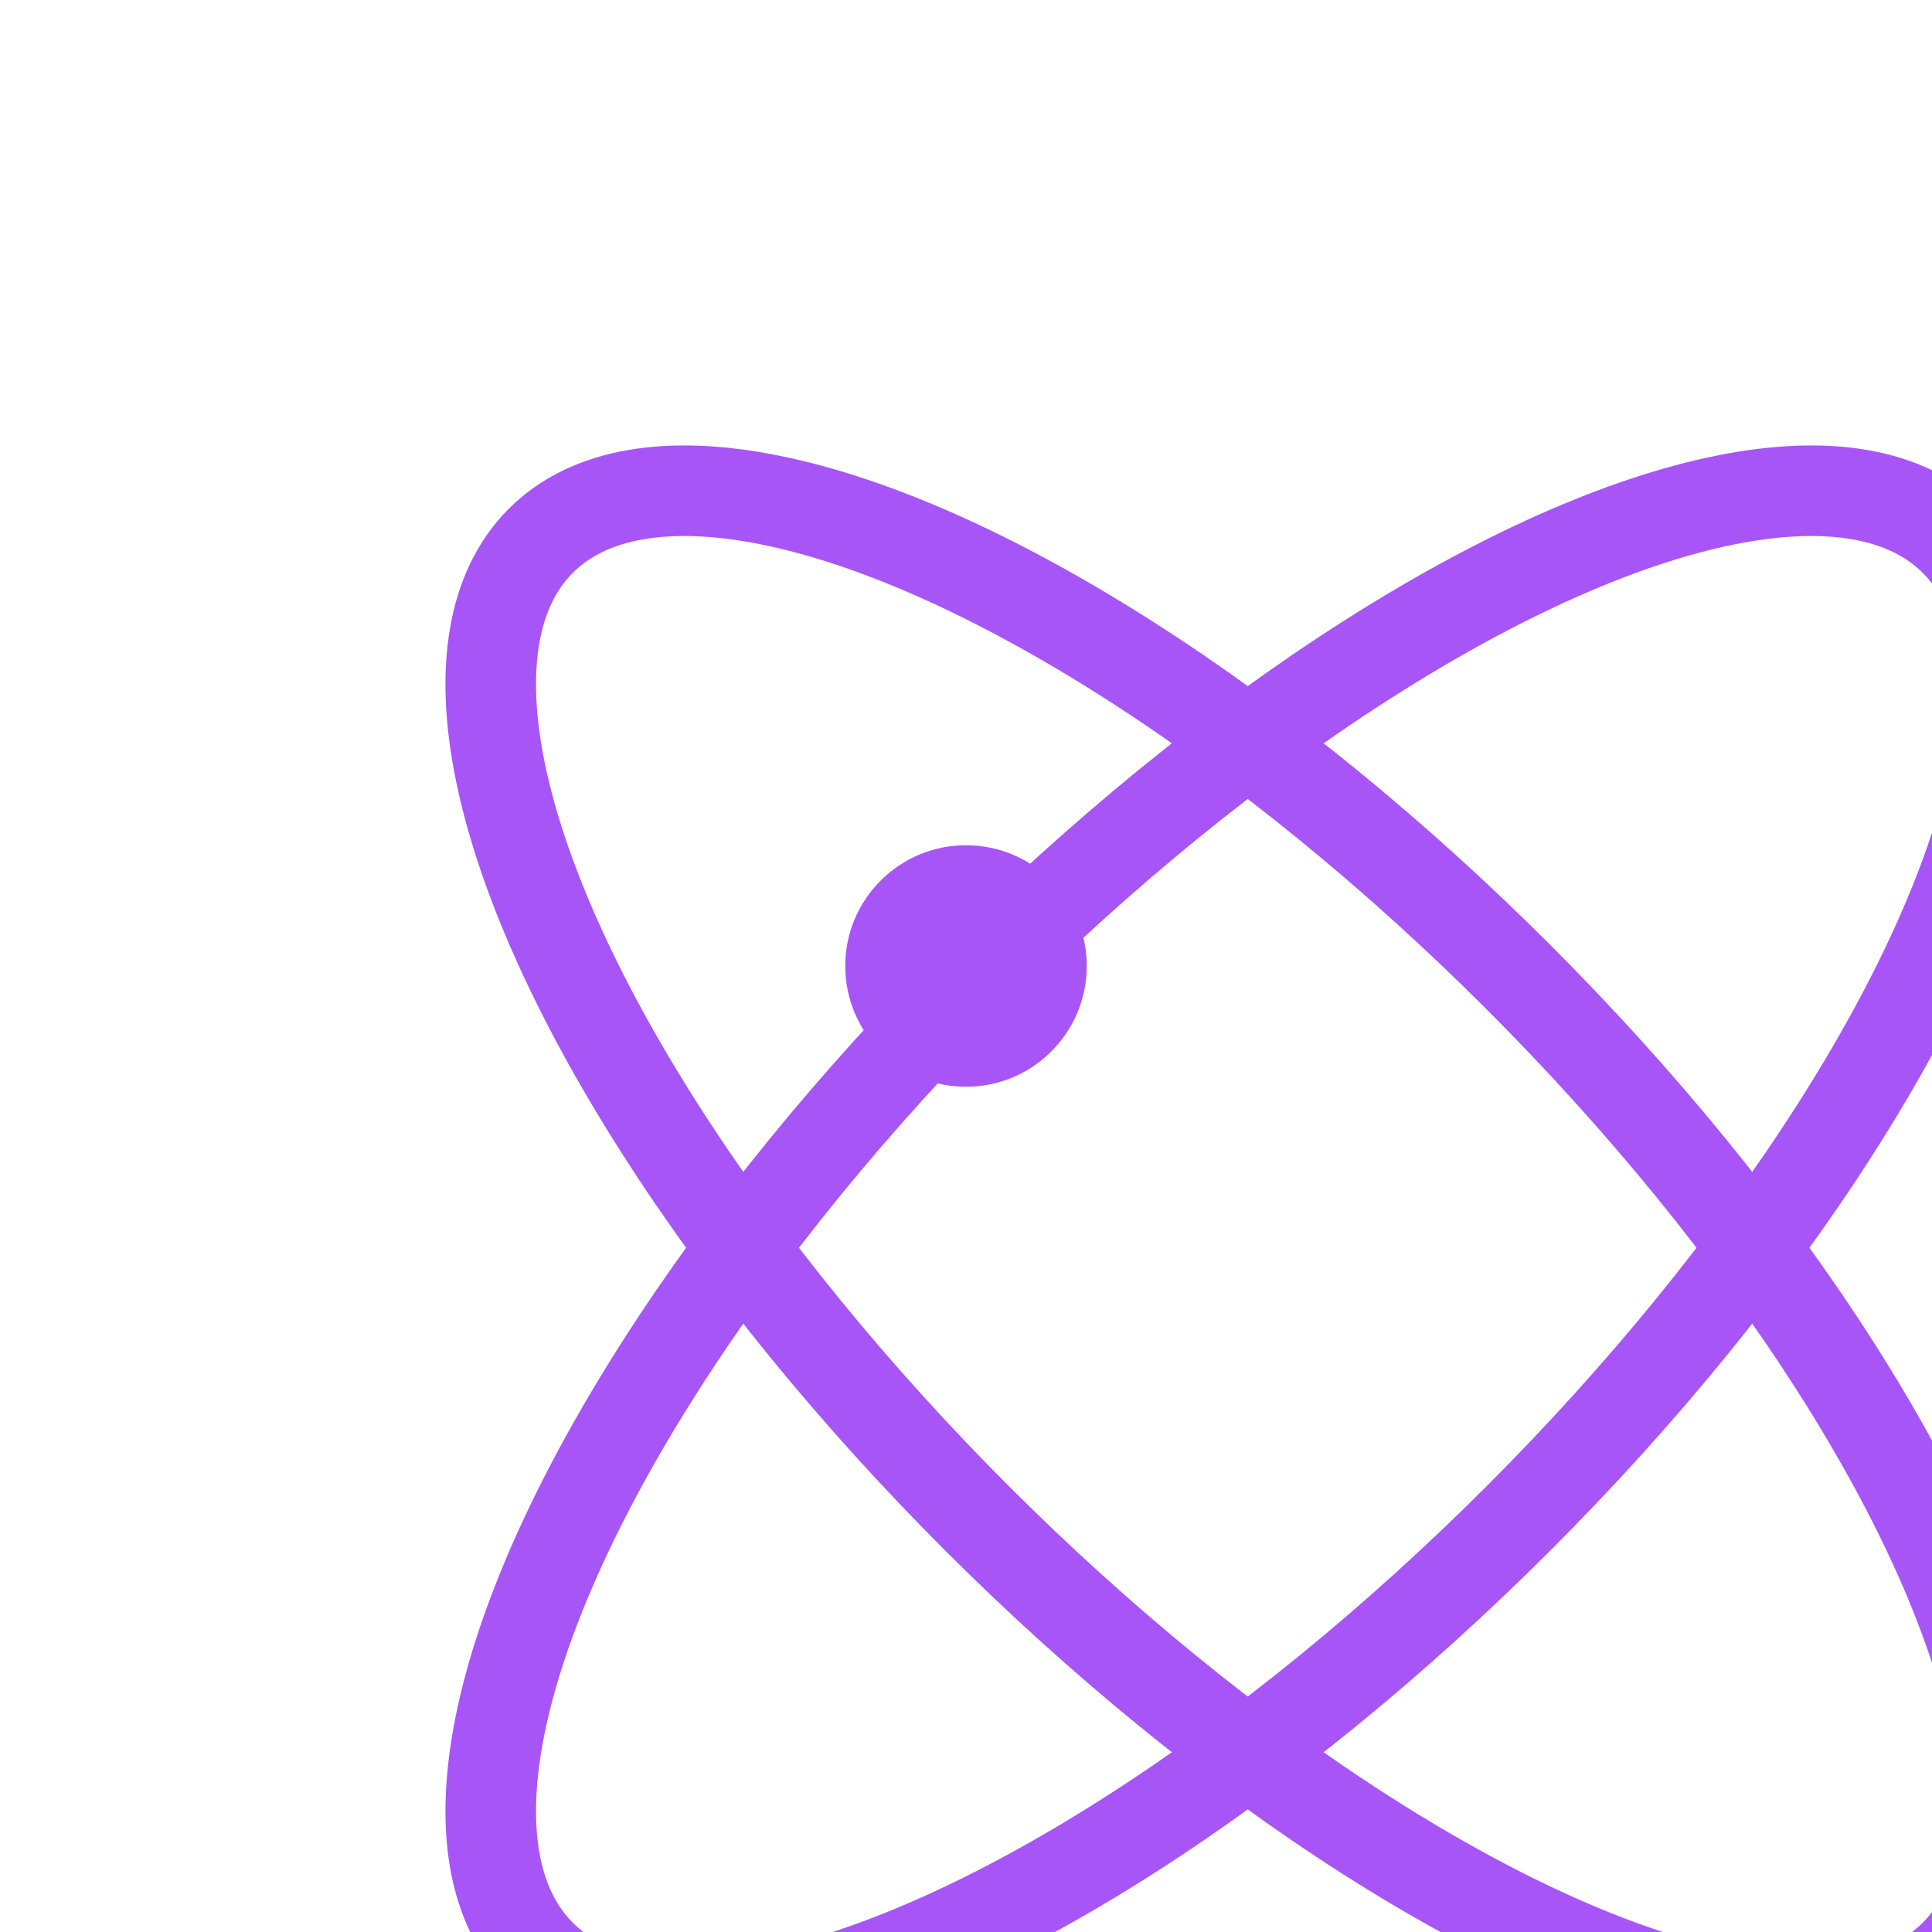
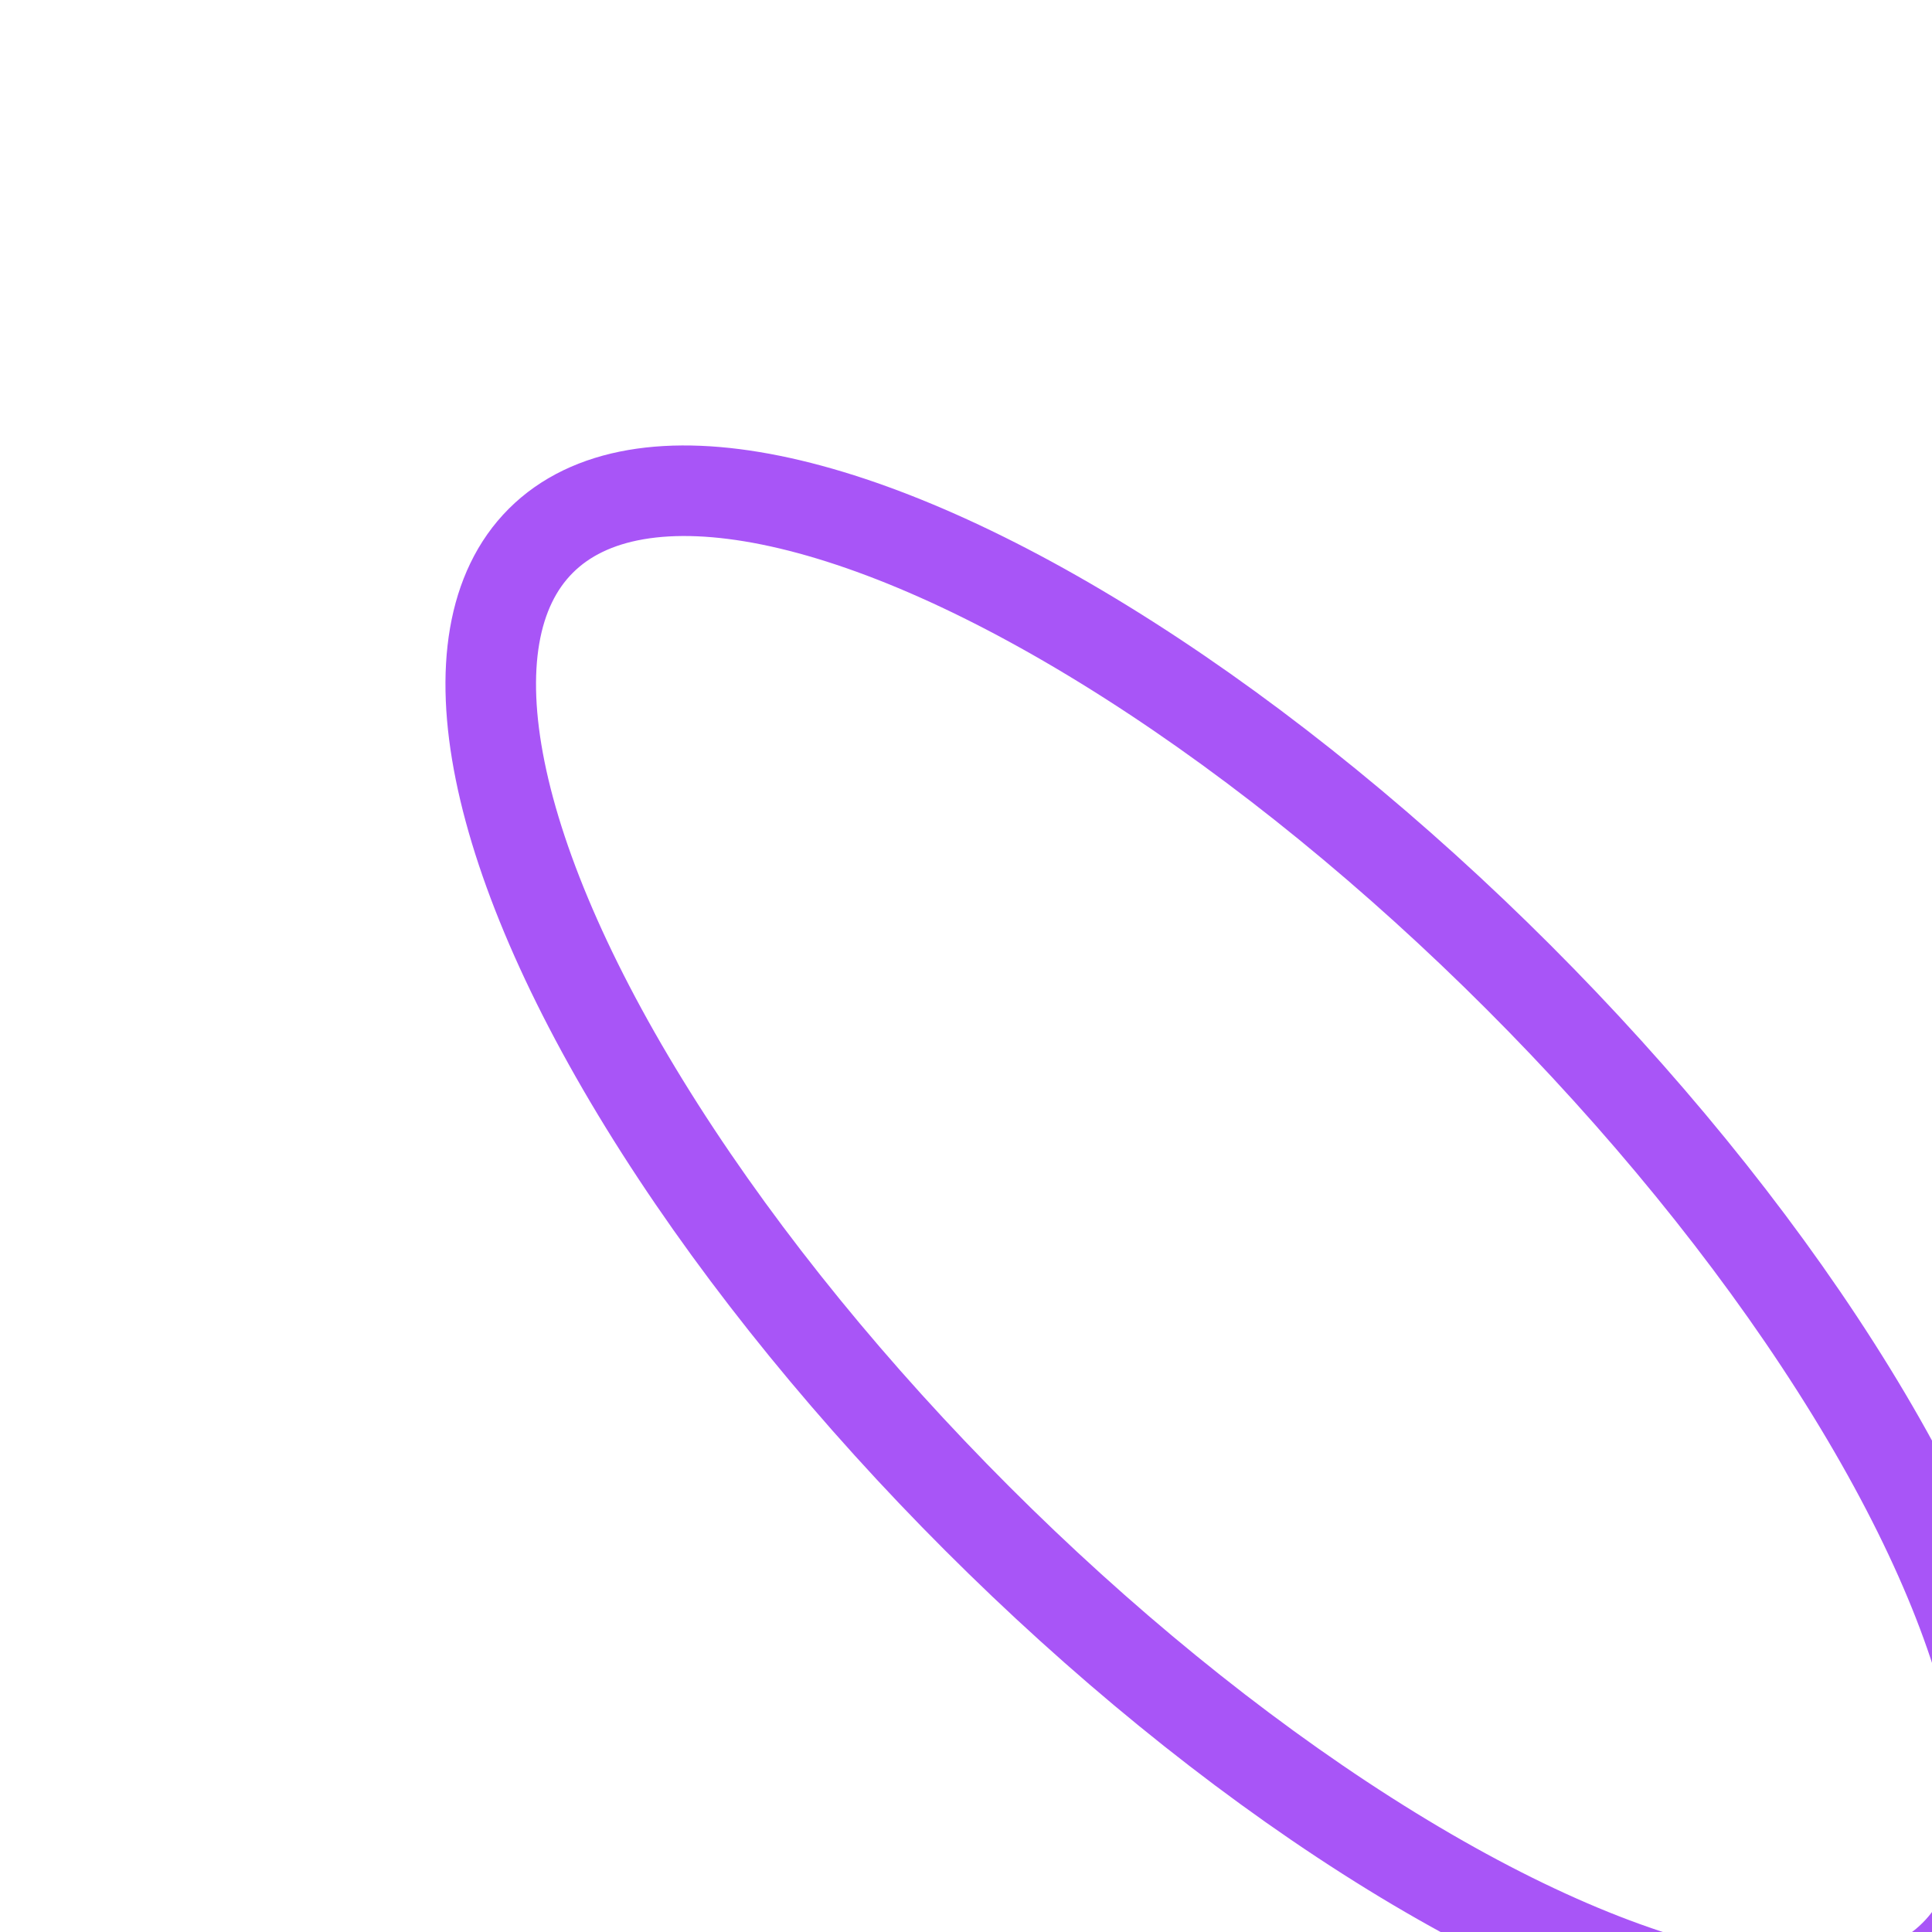
<svg xmlns="http://www.w3.org/2000/svg" width="32" height="32" viewBox="0 0 32 32">
  <ellipse cx="22.6" cy="16" rx="16.56" ry="6.34" fill="none" stroke="#A855F7" stroke-linecap="round" stroke-linejoin="round" stroke-width="1.5" transform="rotate(45 16 16)" />
-   <ellipse cx="16" cy="22.6" rx="16.56" ry="6.34" fill="none" stroke="#A855F7" stroke-linecap="round" stroke-linejoin="round" stroke-width="1.5" transform="rotate(-45 16 16)" />
-   <circle cx="16" cy="16" r="2" fill="#A855F7" />
</svg>